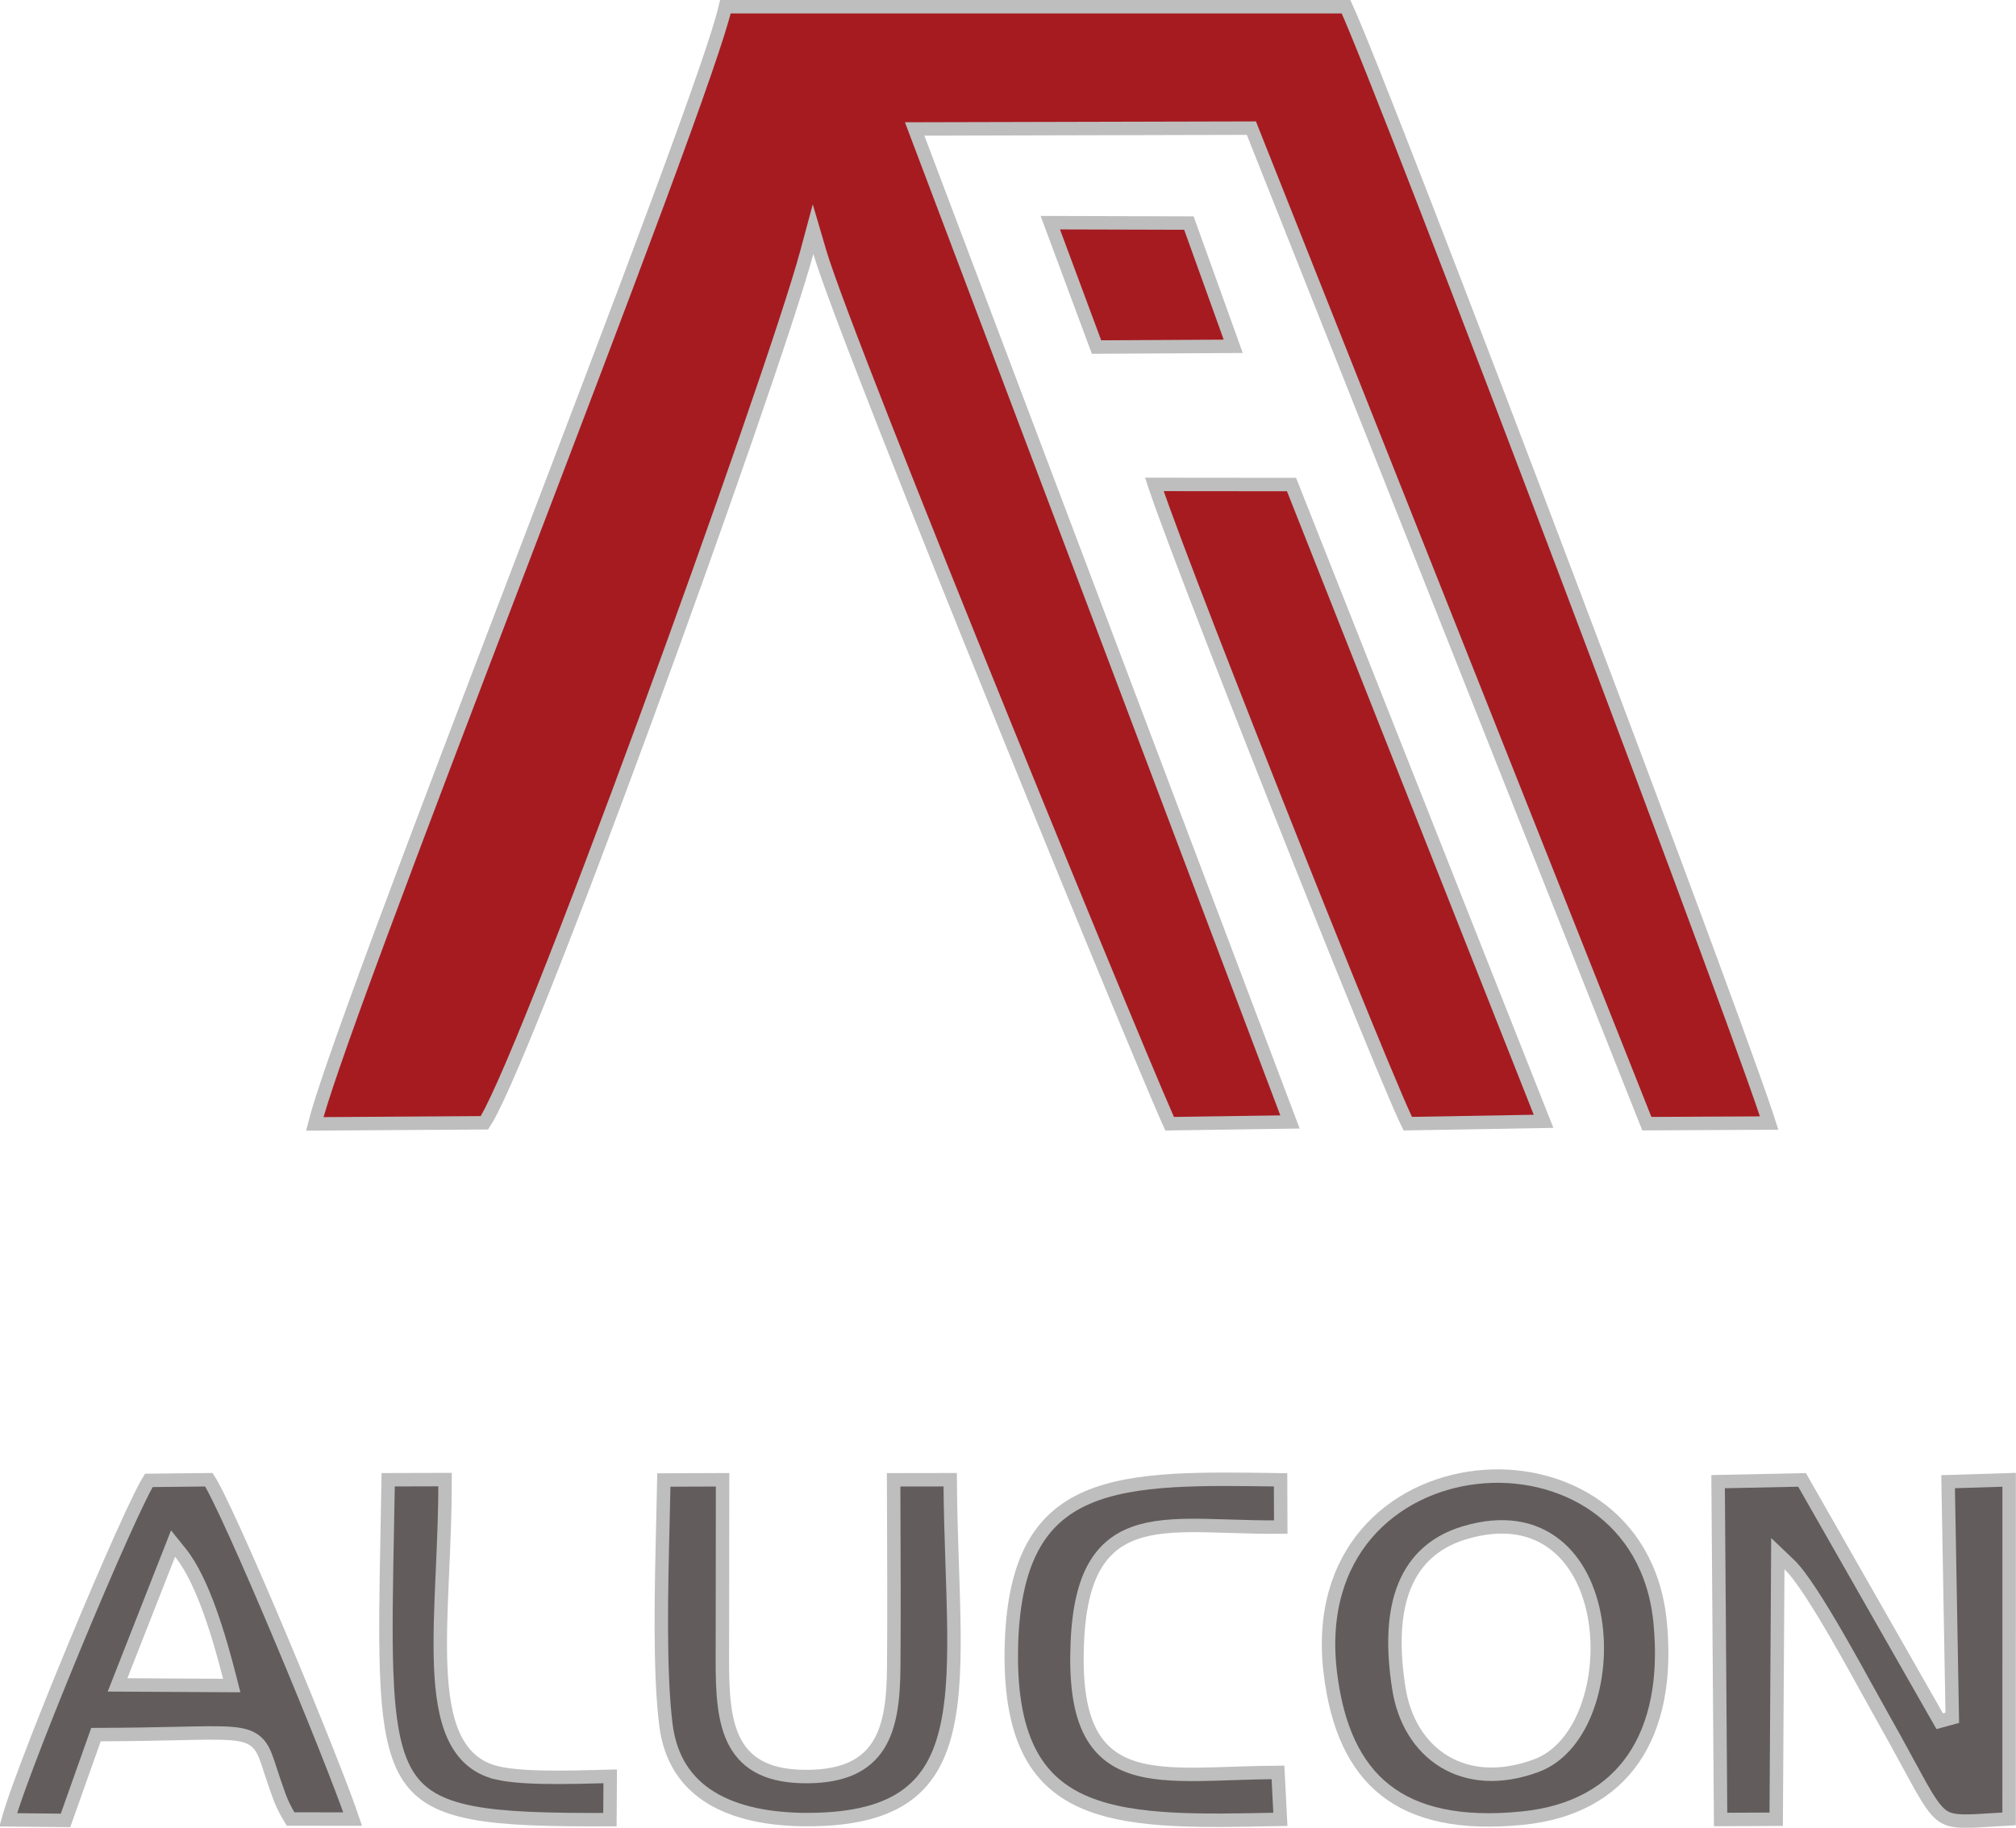
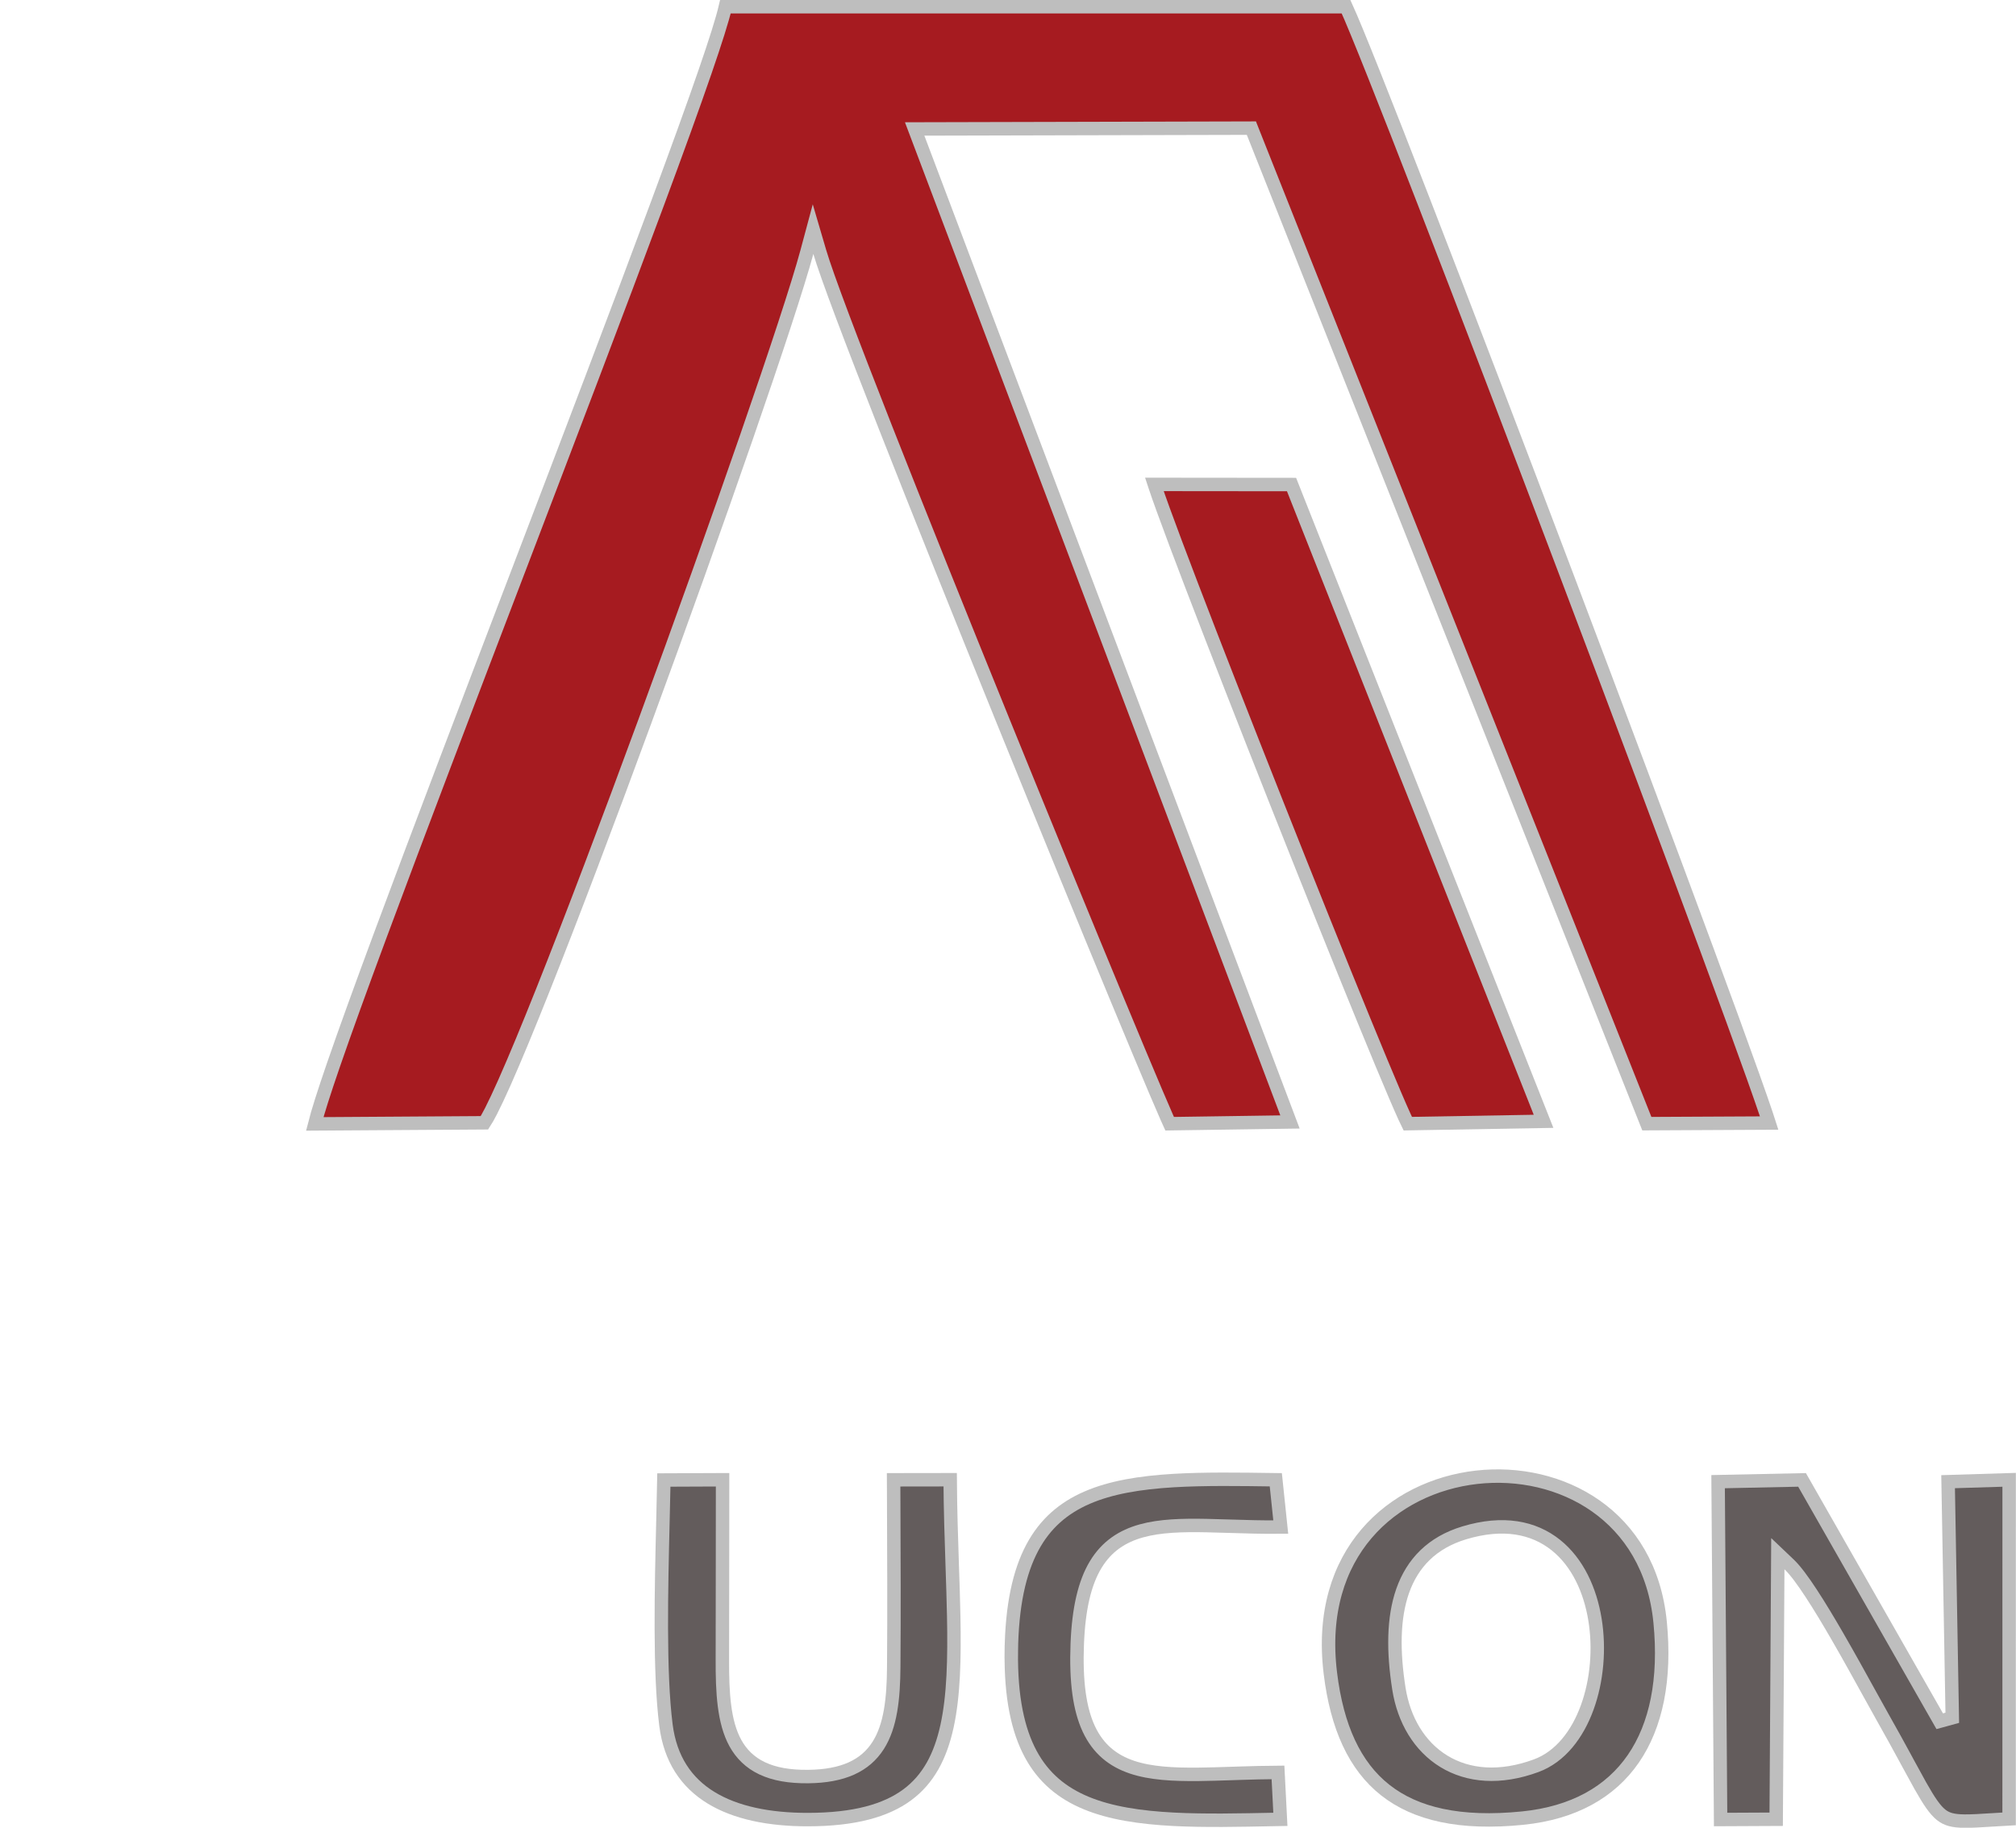
<svg xmlns="http://www.w3.org/2000/svg" width="150" height="136" viewBox="0 0 150 136" fill="none">
  <path d="M68.776 9.594L68.055 9.596L68.31 10.271L95.981 83.484L87.027 83.615C86.971 83.494 86.9 83.334 86.813 83.136C86.61 82.675 86.327 82.019 85.976 81.191C85.274 79.536 84.3 77.205 83.139 74.406C80.818 68.809 77.756 61.344 74.646 53.681C68.418 38.337 62.025 22.257 60.996 18.755L60.495 17.05L60.034 18.766C58.756 23.514 53.375 38.994 47.971 53.703C45.272 61.052 42.57 68.198 40.378 73.701C39.282 76.453 38.315 78.79 37.54 80.534C37.152 81.407 36.815 82.126 36.535 82.674C36.33 83.074 36.166 83.361 36.044 83.546L23.418 83.628C23.637 82.759 24.109 81.276 24.799 79.272C25.672 76.738 26.874 73.425 28.297 69.589C31.126 61.961 34.824 52.276 38.533 42.564L38.598 42.395C42.328 32.628 46.063 22.845 48.928 15.117C50.361 11.253 51.577 7.9 52.466 5.318C53.221 3.126 53.753 1.454 53.974 0.5H100.152C100.904 2.142 103.064 7.586 105.939 15.006C109 22.904 112.857 33.002 116.652 43.032C120.448 53.062 124.181 63.023 126.995 70.645C128.402 74.457 129.579 77.682 130.418 80.039C130.838 81.218 131.173 82.177 131.41 82.883C131.5 83.153 131.574 83.38 131.633 83.565L122.533 83.611L93.234 9.85L93.109 9.534L92.768 9.535L68.776 9.594Z" fill="#A61B20" stroke="#BEBEBE" />
  <path d="M114.848 83.436L104.744 83.611C104.684 83.49 104.609 83.33 104.519 83.133C104.332 82.724 104.087 82.165 103.792 81.475C103.202 80.095 102.416 78.203 101.5 75.966C99.669 71.493 97.324 65.651 95.004 59.795C92.684 53.94 90.389 48.072 88.659 43.55C87.794 41.288 87.071 39.365 86.557 37.948C86.299 37.239 86.096 36.66 85.953 36.23C85.93 36.164 85.91 36.102 85.891 36.044L96.096 36.054L114.848 83.436Z" fill="#A61B20" stroke="#BEBEBE" />
  <path d="M133.116 116.404L132.279 115.608L132.272 116.764L132.157 135.368L128.021 135.388L127.835 110.249L134.082 110.118L144.325 128.075L145.259 127.819L144.948 110.251L149.49 110.111L149.487 135.341C148.992 135.368 148.549 135.396 148.15 135.421C147.33 135.473 146.693 135.514 146.156 135.507C145.309 135.498 144.843 135.369 144.431 135.041C143.981 134.682 143.547 134.051 142.884 132.876C142.619 132.405 142.323 131.861 141.979 131.226C141.9 131.081 141.819 130.931 141.735 130.776C141.285 129.947 140.758 128.983 140.125 127.865L140.125 127.865C139.86 127.398 139.516 126.775 139.122 126.061C138.431 124.807 137.585 123.273 136.737 121.806C136.069 120.648 135.39 119.517 134.771 118.572C134.161 117.638 133.583 116.848 133.116 116.404Z" fill="#635C5C" stroke="#BEBEBE" />
  <path d="M108.95 114.058L108.95 114.058C106.553 114.781 105.094 116.311 104.367 118.373C103.652 120.403 103.655 122.919 104.084 125.648L104.084 125.648C104.455 128.004 105.625 129.955 107.431 131.059C109.242 132.166 111.616 132.373 114.295 131.387C116.108 130.72 117.374 129.037 118.096 127.053C118.822 125.061 119.031 122.689 118.673 120.501C118.316 118.319 117.383 116.259 115.759 114.964C114.112 113.65 111.835 113.186 108.95 114.058ZM98.985 124.498L98.985 124.498C98.435 119.992 99.615 116.537 101.676 114.121C103.744 111.697 106.732 110.281 109.854 109.924C112.977 109.568 116.204 110.275 118.739 112.058C121.264 113.834 123.13 116.695 123.522 120.71L123.522 120.711C123.936 124.942 123.233 128.394 121.526 130.87C119.829 133.334 117.092 134.9 113.287 135.285C108.652 135.752 105.339 134.989 103.068 133.197C100.798 131.406 99.474 128.511 98.985 124.498Z" fill="#635C5C" stroke="#BEBEBE" />
-   <path d="M13.416 115.527L12.876 114.858L12.562 115.658L9.013 124.694L8.746 125.372L9.475 125.376L16.595 125.416L17.242 125.419L17.082 124.792C16.72 123.378 16.232 121.598 15.626 119.913C15.025 118.239 14.29 116.608 13.416 115.527ZM7.492 129.069L7.14 129.07L7.023 129.402L4.876 135.455L0.611 135.413C0.683 135.149 0.786 134.814 0.918 134.415C1.185 133.606 1.564 132.554 2.022 131.338C2.938 128.908 4.163 125.839 5.426 122.783C6.689 119.728 7.988 116.69 9.051 114.322C9.582 113.138 10.053 112.125 10.43 111.363C10.618 110.981 10.782 110.666 10.916 110.426C10.978 110.314 11.03 110.225 11.073 110.155L15.544 110.106C15.585 110.17 15.635 110.253 15.693 110.354C15.823 110.584 15.982 110.884 16.165 111.25C16.531 111.979 16.987 112.95 17.503 114.089C18.535 116.365 19.8 119.297 21.053 122.285C23.305 127.652 25.497 133.149 26.24 135.356L21.62 135.352C21.007 134.331 20.87 133.935 20.486 132.82C20.448 132.709 20.408 132.592 20.364 132.466C20.256 132.154 20.168 131.882 20.087 131.631C20.037 131.475 19.989 131.327 19.94 131.181C19.818 130.818 19.697 130.487 19.542 130.205C19.383 129.914 19.182 129.663 18.897 129.467C18.616 129.274 18.285 129.156 17.897 129.081C17.143 128.936 16.052 128.933 14.436 128.962C14.042 128.969 13.614 128.979 13.149 128.989C11.679 129.021 9.833 129.061 7.492 129.069Z" fill="#635C5C" stroke="#BEBEBE" />
  <path d="M49.55 128.361L49.55 128.361C49.052 124.439 49.204 118.18 49.327 113.126C49.353 112.061 49.377 111.05 49.394 110.126L53.763 110.108C53.759 112.106 53.758 114.097 53.758 116.085C53.757 118.546 53.757 121.004 53.748 123.469L53.748 123.469C53.74 125.928 53.849 128.13 54.717 129.704C55.163 130.512 55.806 131.153 56.712 131.581C57.607 132.004 58.732 132.207 60.129 132.192H60.129C62.725 132.165 64.378 131.389 65.341 129.878C66.266 128.426 66.481 126.391 66.498 124.04C66.53 119.984 66.513 115.893 66.496 111.827C66.494 111.254 66.492 110.682 66.489 110.111L70.698 110.105C70.712 112.353 70.784 114.51 70.852 116.538C70.895 117.831 70.937 119.072 70.96 120.25C71.024 123.436 70.957 126.185 70.464 128.44C69.974 130.684 69.073 132.392 67.501 133.553C65.919 134.721 63.585 135.39 60.12 135.394H60.12C57.208 135.399 54.717 134.884 52.885 133.756C51.077 132.642 49.873 130.907 49.55 128.361Z" fill="#635C5C" stroke="#BEBEBE" />
-   <path d="M75.246 122.905L74.746 122.899L75.246 122.905C75.285 119.475 75.84 116.984 76.802 115.17C77.757 113.369 79.132 112.202 80.884 111.441C82.651 110.674 84.811 110.317 87.328 110.167C89.613 110.032 92.156 110.068 94.926 110.108C95.044 110.11 95.162 110.112 95.281 110.114L95.294 113.628C93.956 113.642 92.695 113.602 91.501 113.565C90.908 113.546 90.331 113.528 89.77 113.517C87.968 113.482 86.324 113.524 84.931 113.91C83.514 114.303 82.346 115.057 81.52 116.428C80.709 117.776 80.256 119.678 80.153 122.319C80.043 125.126 80.326 127.173 81.011 128.646C81.712 130.15 82.814 131.02 84.229 131.495C85.614 131.96 87.296 132.046 89.177 132.027C89.974 132.018 90.819 131.991 91.702 131.961C91.866 131.956 92.031 131.951 92.198 131.945C93.12 131.916 94.084 131.888 95.088 131.882L95.266 135.375C95.142 135.377 95.019 135.38 94.895 135.382C92.171 135.438 89.641 135.49 87.352 135.373C84.815 135.243 82.618 134.907 80.819 134.162C79.034 133.423 77.64 132.281 76.69 130.517C75.733 128.739 75.207 126.29 75.246 122.905Z" fill="#635C5C" stroke="#BEBEBE" />
-   <path d="M37.007 131.924L37.007 131.925C38.134 132.184 39.801 132.249 41.438 132.25C42.523 132.25 43.629 132.221 44.585 132.196C44.873 132.189 45.147 132.182 45.403 132.176L45.381 135.398C40.851 135.415 37.548 135.343 35.126 134.877C32.641 134.398 31.169 133.522 30.25 131.97C29.303 130.37 28.893 127.976 28.765 124.328C28.667 121.541 28.733 118.085 28.815 113.782C28.837 112.62 28.86 111.396 28.882 110.107L33.117 110.095C33.12 112.4 33.02 114.676 32.924 116.846C32.918 116.978 32.913 117.11 32.907 117.242C32.8 119.677 32.708 121.979 32.79 123.995C32.873 126.005 33.13 127.787 33.757 129.164C34.396 130.568 35.426 131.56 37.007 131.924Z" fill="#635C5C" stroke="#BEBEBE" />
-   <path d="M78.148 16.57L88.46 16.599L91.758 25.769L81.586 25.824L78.148 16.57Z" fill="#A61B20" stroke="#BEBEBE" />
+   <path d="M75.246 122.905L74.746 122.899L75.246 122.905C75.285 119.475 75.84 116.984 76.802 115.17C77.757 113.369 79.132 112.202 80.884 111.441C82.651 110.674 84.811 110.317 87.328 110.167C89.613 110.032 92.156 110.068 94.926 110.108L95.294 113.628C93.956 113.642 92.695 113.602 91.501 113.565C90.908 113.546 90.331 113.528 89.77 113.517C87.968 113.482 86.324 113.524 84.931 113.91C83.514 114.303 82.346 115.057 81.52 116.428C80.709 117.776 80.256 119.678 80.153 122.319C80.043 125.126 80.326 127.173 81.011 128.646C81.712 130.15 82.814 131.02 84.229 131.495C85.614 131.96 87.296 132.046 89.177 132.027C89.974 132.018 90.819 131.991 91.702 131.961C91.866 131.956 92.031 131.951 92.198 131.945C93.12 131.916 94.084 131.888 95.088 131.882L95.266 135.375C95.142 135.377 95.019 135.38 94.895 135.382C92.171 135.438 89.641 135.49 87.352 135.373C84.815 135.243 82.618 134.907 80.819 134.162C79.034 133.423 77.64 132.281 76.69 130.517C75.733 128.739 75.207 126.29 75.246 122.905Z" fill="#635C5C" stroke="#BEBEBE" />
</svg>